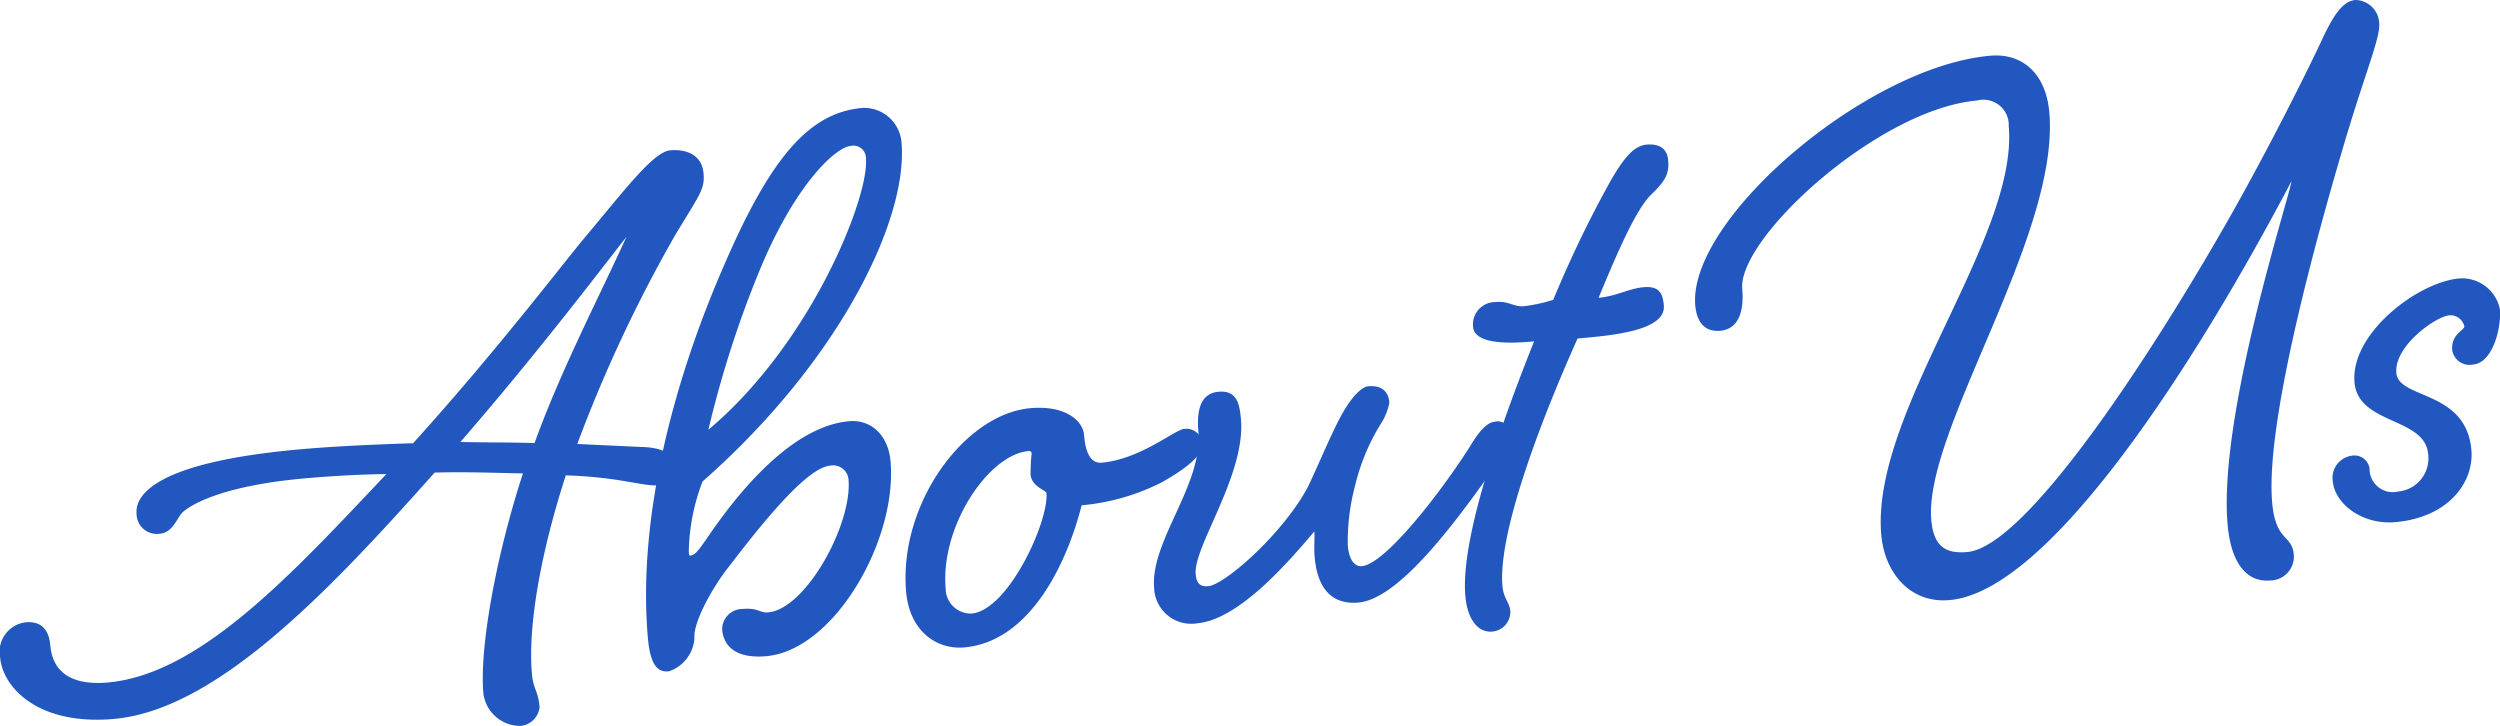
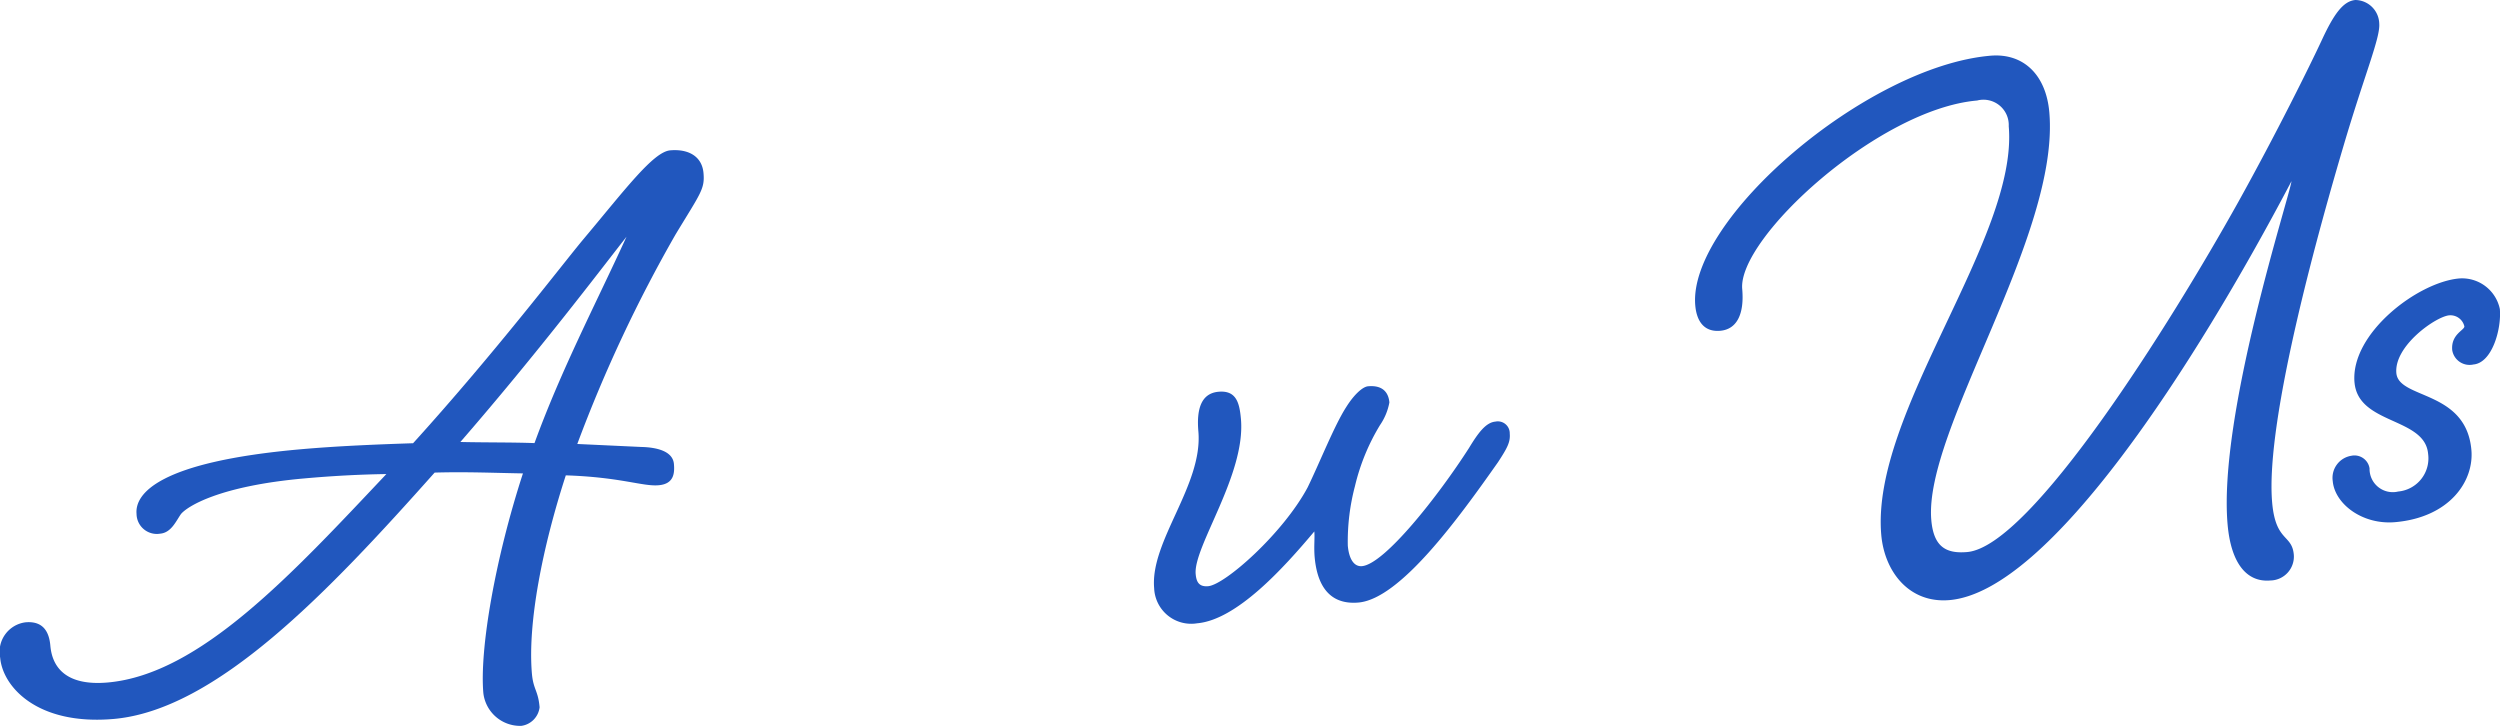
<svg xmlns="http://www.w3.org/2000/svg" width="174.559" height="50.695" viewBox="0 0 174.559 50.695">
  <defs>
    <clipPath id="clip-path">
      <rect id="長方形_23996" data-name="長方形 23996" width="174.559" height="50.695" transform="translate(0 0)" fill="none" />
    </clipPath>
  </defs>
  <g id="グループ_11915" data-name="グループ 11915" transform="translate(0 0)" style="mix-blend-mode: screen;isolation: isolate">
    <g id="グループ_11914" data-name="グループ 11914" clip-path="url(#clip-path)">
      <path id="パス_118347" data-name="パス 118347" d="M12.647,35.877c-.354.494-.68,1.318-1.469,1.386a1.416,1.416,0,0,1-1.644-1.379C9.413,34.5,11,32.245,21.063,31.364c2.63-.23,5.336-.335,7.78-.416,5.74-6.332,10.433-12.5,11.873-14.222,2.94-3.5,4.9-6.125,6.08-6.228,1.249-.11,2.221.4,2.325,1.585.1,1.117-.208,1.408-1.945,4.277A98.746,98.746,0,0,0,40.309,31l4.456.208c1.2.028,2.217.334,2.291,1.19.058.657-.011,1.392-1.062,1.483-1.118.1-2.633-.564-6.487-.69-1.618,4.976-2.676,10.3-2.366,13.853.1,1.119.433,1.156.536,2.338a1.486,1.486,0,0,1-1.276,1.3A2.587,2.587,0,0,1,33.75,48.4c-.271-3.09.833-9.413,2.764-15.345-1.924-.031-3.92-.122-6.166-.057C22.929,41.336,15.1,49.573,7.938,50.2,2.613,50.666.19,47.962.012,45.924a2.073,2.073,0,0,1,1.771-2.472c1.315-.115,1.658.782,1.733,1.635.138,1.579,1.174,2.814,4,2.567C13.96,47.089,20.37,40.1,26.978,33.1c-1.852.029-3.7.125-5.671.3-6.049.529-8.24,1.98-8.66,2.48m19.5-5.019c1.792.042,3.578.018,5.174.078,1.869-5.134,4.311-9.785,6.424-14.409-1.728,2.2-6.182,8.094-11.6,14.331" fill="#2157be" />
-       <path id="パス_118348" data-name="パス 118348" d="M62.947,9.946c.472,5.39-4.359,15.287-13.893,23.673a14.315,14.315,0,0,0-.961,4.92c.011.131.023.263.088.257.4-.034.683-.524,1.1-1.09,2.695-4.011,6.323-7.972,10.006-8.294,1.577-.138,2.738,1.018,2.894,2.793.483,5.523-3.947,13.2-8.679,13.612-2.237.195-2.986-.8-3.078-1.851a1.42,1.42,0,0,1,1.4-1.446c1.118-.1,1.218.29,1.811.238,2.629-.23,5.887-6.146,5.611-9.3a1.08,1.08,0,0,0-1.275-.947c-1.447.127-4.038,3.07-7.069,7.045-1.194,1.494-2.505,3.929-2.413,4.981A2.618,2.618,0,0,1,46.7,46.876c-.657.057-1.277-.22-1.462-2.324C44.5,36.137,47.052,26.64,50.412,18.86c3.354-7.847,6.06-11,9.808-11.324a2.618,2.618,0,0,1,2.727,2.41m-10,9.155a73.577,73.577,0,0,0-3.484,10.905c7.22-6.065,11.228-16.285,11-18.915a.875.875,0,0,0-1.073-.9c-1.051.092-3.934,2.728-6.441,8.91" fill="#2157be" />
-       <path id="パス_118349" data-name="パス 118349" d="M75.692,30.36c.046.528.179,2.039,1.231,1.946,2.695-.235,5.1-2.3,5.754-2.358a1.129,1.129,0,0,1,1.282,1.014c.057.657-.728,1.521-2.811,2.7a15.325,15.325,0,0,1-5.623,1.619c-1.035,4.064-3.6,9.523-8.207,9.925-1.841.161-3.8-1.058-4.049-3.885C62.734,35.2,67.35,28.9,71.952,28.5c2.432-.213,3.654.872,3.74,1.858M66.03,41.077a1.751,1.751,0,0,0,1.81,1.763c2.564-.225,5.4-6.435,5.227-8.408-.017-.2-1.032-.439-1.107-1.294a12.465,12.465,0,0,1,.071-1.463.175.175,0,0,0-.215-.18c-2.827.247-6.16,5.308-5.786,9.582" fill="#2157be" />
      <path id="パス_118350" data-name="パス 118350" d="M102.588,31.253c.637-1.049,1.171-1.758,1.828-1.815a.833.833,0,0,1,1,.839c.052.592-.177,1.009-.819,1.994-2.828,4.023-6.85,9.543-9.742,9.8-2.3.2-2.922-1.6-3.061-3.177-.062-.724.017-1.327-.023-1.787-2.161,2.574-5.422,6.172-8.184,6.414a2.587,2.587,0,0,1-3-2.454C80.3,37.774,84,33.873,83.675,30.126c-.132-1.512.165-2.664,1.414-2.773s1.46.8,1.559,1.917c.338,3.879-3.329,8.9-3.162,10.81.046.525.212.908.87.851,1.182-.1,5.24-3.7,6.948-6.9.842-1.729,1.873-4.337,2.689-5.6.523-.841,1.135-1.425,1.53-1.459,1.117-.1,1.437.537,1.489,1.128a4.107,4.107,0,0,1-.656,1.583,14.7,14.7,0,0,0-1.748,4.261,15.159,15.159,0,0,0-.5,4.149c.087.986.462,1.484.988,1.438,1.578-.138,5.335-4.906,7.491-8.275" fill="#2157be" />
-       <path id="パス_118351" data-name="パス 118351" d="M114.739,20.056c1.052-.093,1.355.345,1.436,1.265.155,1.775-3.592,2.1-6.024,2.315-2.993,6.688-5.545,13.866-5.245,17.285.074.856.5,1.15.55,1.741A1.377,1.377,0,0,1,104.19,44.1c-.986.086-1.73-.843-1.874-2.487-.334-3.813,2.195-11.255,4.8-17.777-1.117.1-4.141.363-4.262-1.018a1.564,1.564,0,0,1,1.571-1.728c.987-.086,1.223.357,2.012.288a11.529,11.529,0,0,0,2.016-.441,79.644,79.644,0,0,1,4.037-8.369c.979-1.675,1.645-2.4,2.5-2.472s1.415.275,1.484,1.064-.016,1.325-1.178,2.421c-1.039,1.019-2.254,3.775-3.676,7.211,1.25-.109,2.129-.649,3.115-.735" fill="#2157be" />
      <path id="パス_118352" data-name="パス 118352" d="M137.358,38.545c4.471-.391,14.232-16.018,18.928-24.443,2.633-4.737,5-9.514,5.834-11.309S163.6.079,164.459,0a1.692,1.692,0,0,1,1.668,1.642c.085.986-1.016,3.533-2.5,8.565s-5.489,19.029-4.977,24.881c.241,2.762,1.385,2.2,1.512,3.643a1.668,1.668,0,0,1-1.631,1.8c-1.71.15-2.763-1.281-2.992-3.911C154.873,29,159.89,13.652,160,12.65,153.242,25.5,143.1,41.29,136.128,41.9c-2.827.248-4.546-1.987-4.771-4.551-.748-8.547,9.582-20.713,8.9-28.536a1.766,1.766,0,0,0-2.209-1.794c-6.9.6-16.715,9.611-16.4,13.161.15,1.709-.349,2.812-1.533,2.916-1.117.1-1.647-.652-1.745-1.769-.524-5.982,11.923-16.678,20.6-17.436,2.3-.2,3.891,1.316,4.121,3.945.753,8.613-8.787,22.232-8.24,28.479.161,1.839,1,2.363,2.514,2.23" fill="#2157be" />
      <path id="パス_118353" data-name="パス 118353" d="M164.4,26.707c-.3-3.419,4.42-7.011,7.312-7.264a2.694,2.694,0,0,1,2.837,2.136c.121,1.381-.533,3.756-1.847,3.871a1.227,1.227,0,0,1-1.479-1c-.1-1.117.871-1.4.848-1.663a1,1,0,0,0-1.061-.769c-.921.082-3.855,2.126-3.688,4.032.162,1.841,4.872,1.164,5.24,5.372.19,2.169-1.511,4.7-5.323,5.037-2.3.2-4.22-1.286-4.358-2.864a1.561,1.561,0,0,1,1.3-1.772,1.066,1.066,0,0,1,1.27.883,1.622,1.622,0,0,0,2,1.614,2.325,2.325,0,0,0,2.088-2.634c-.225-2.563-4.88-2.024-5.138-4.982" fill="#2157be" />
    </g>
  </g>
</svg>